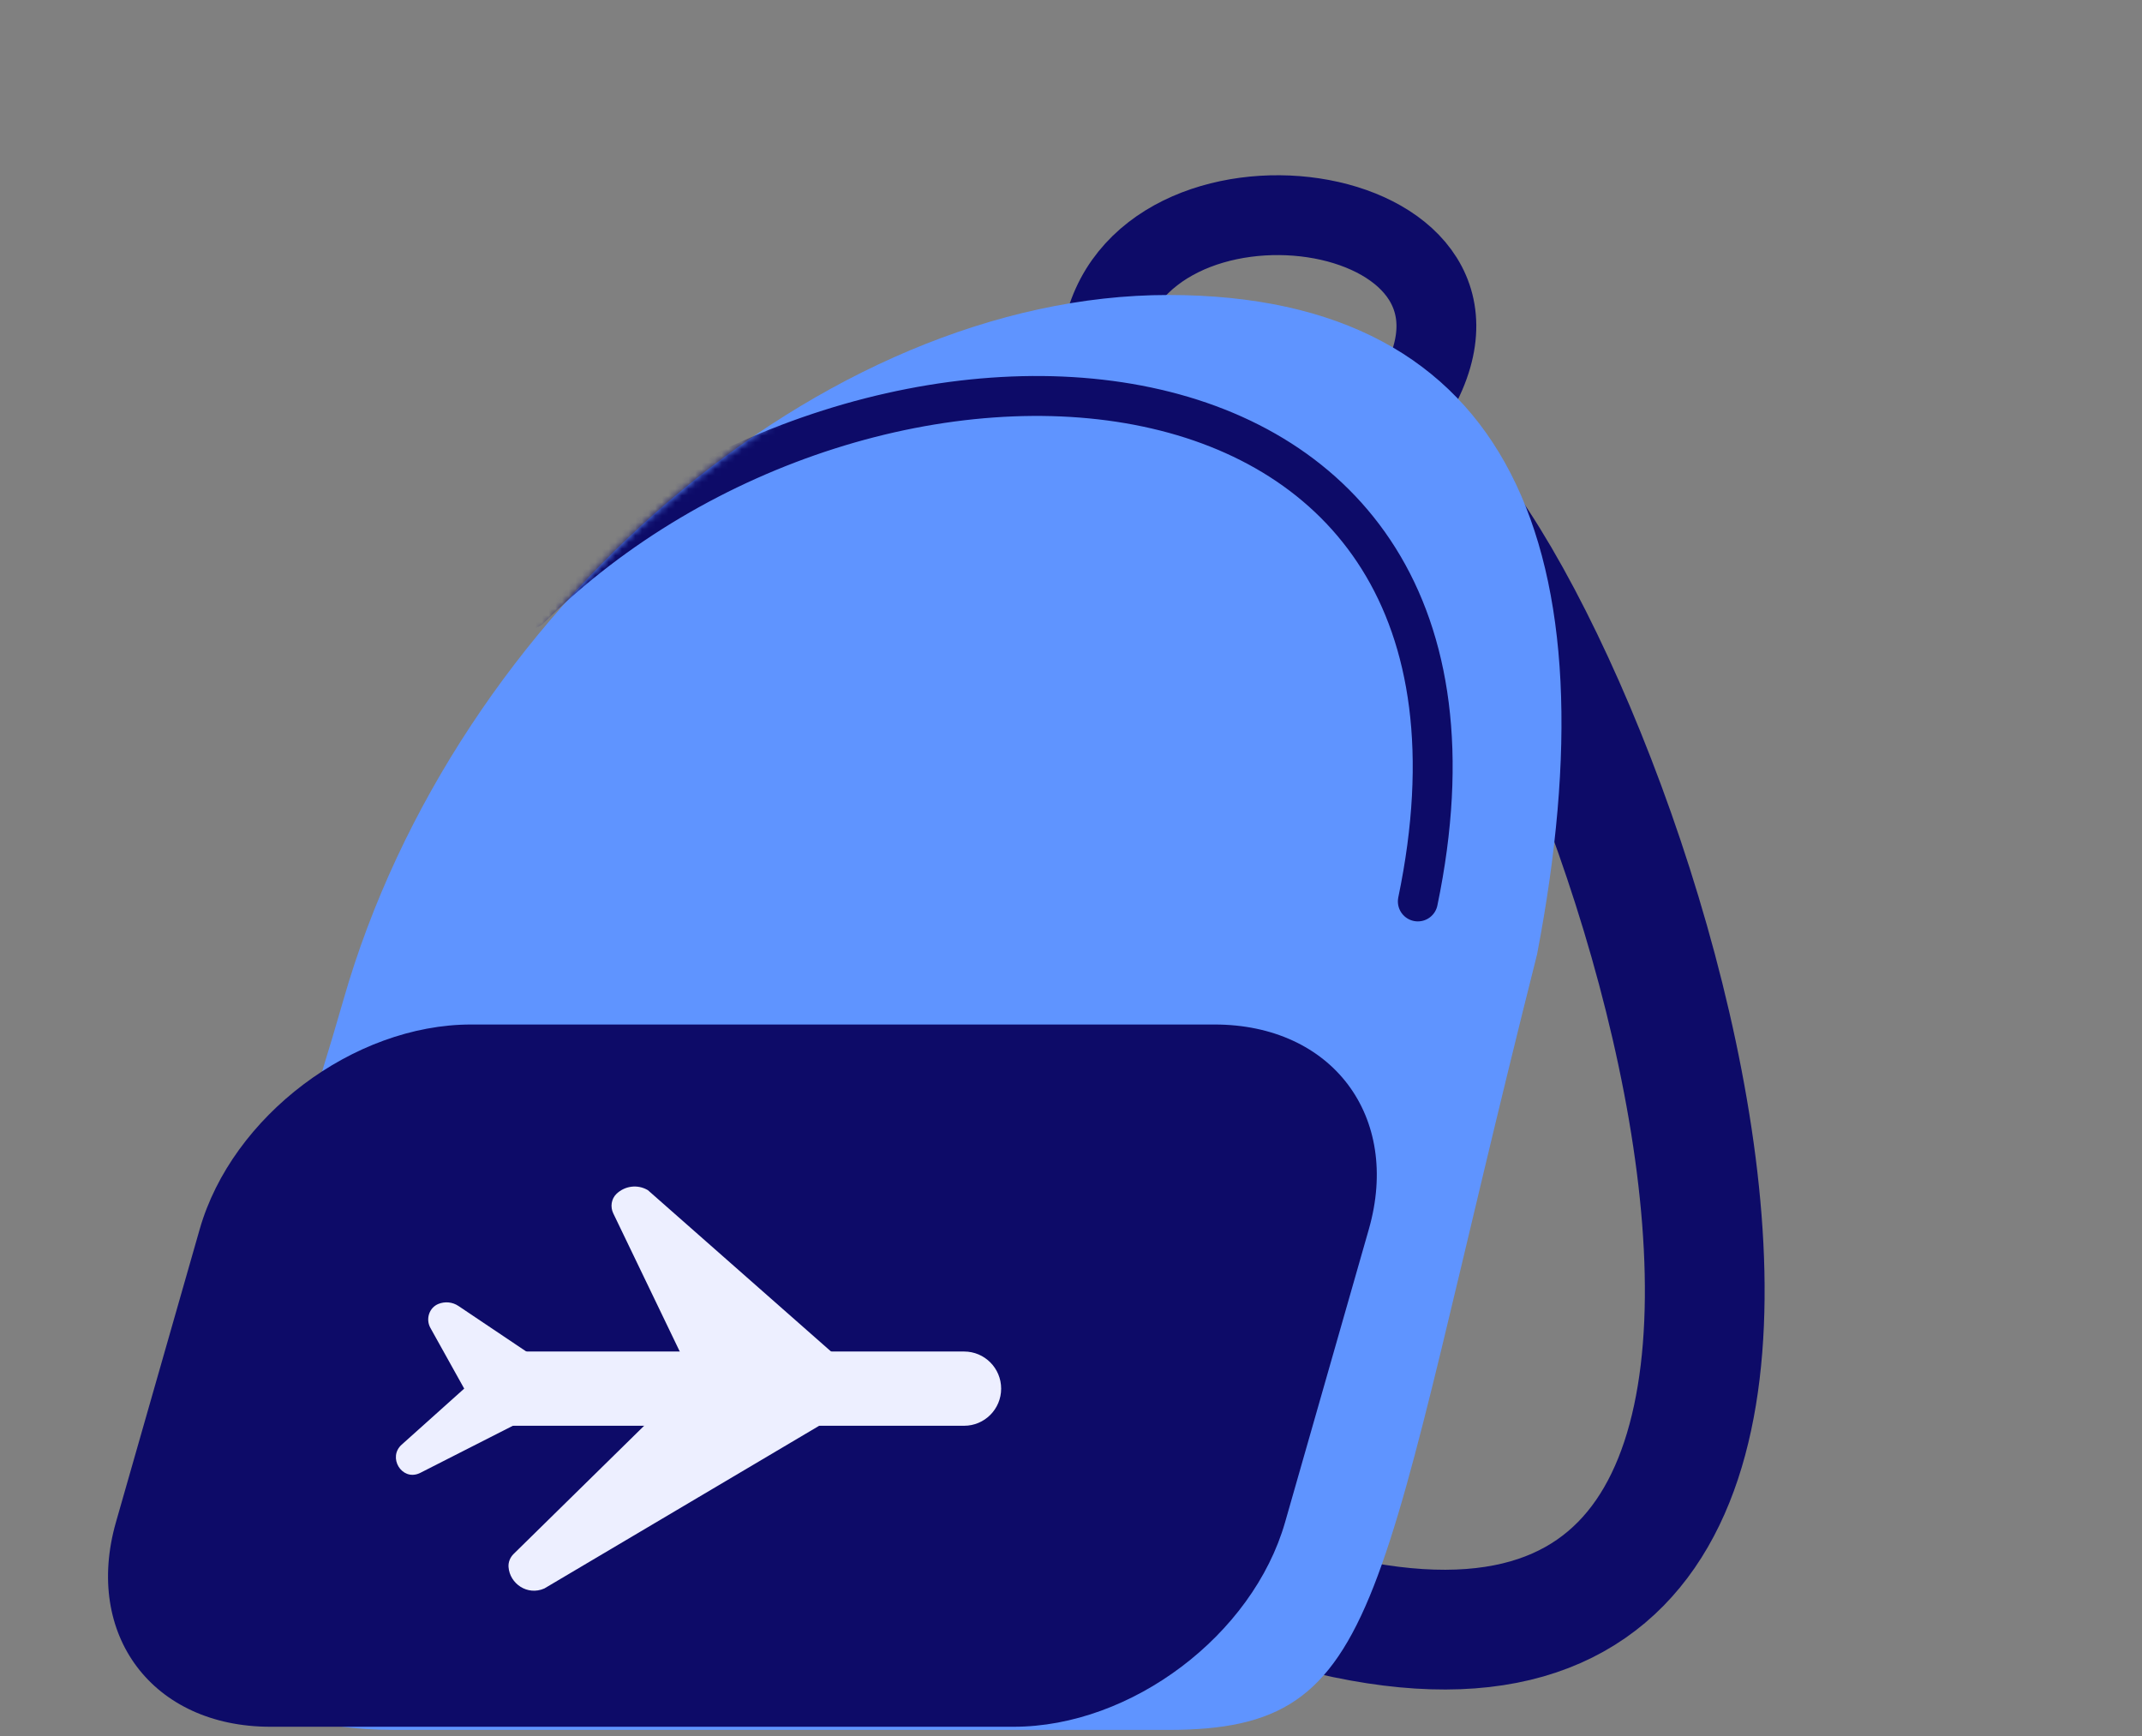
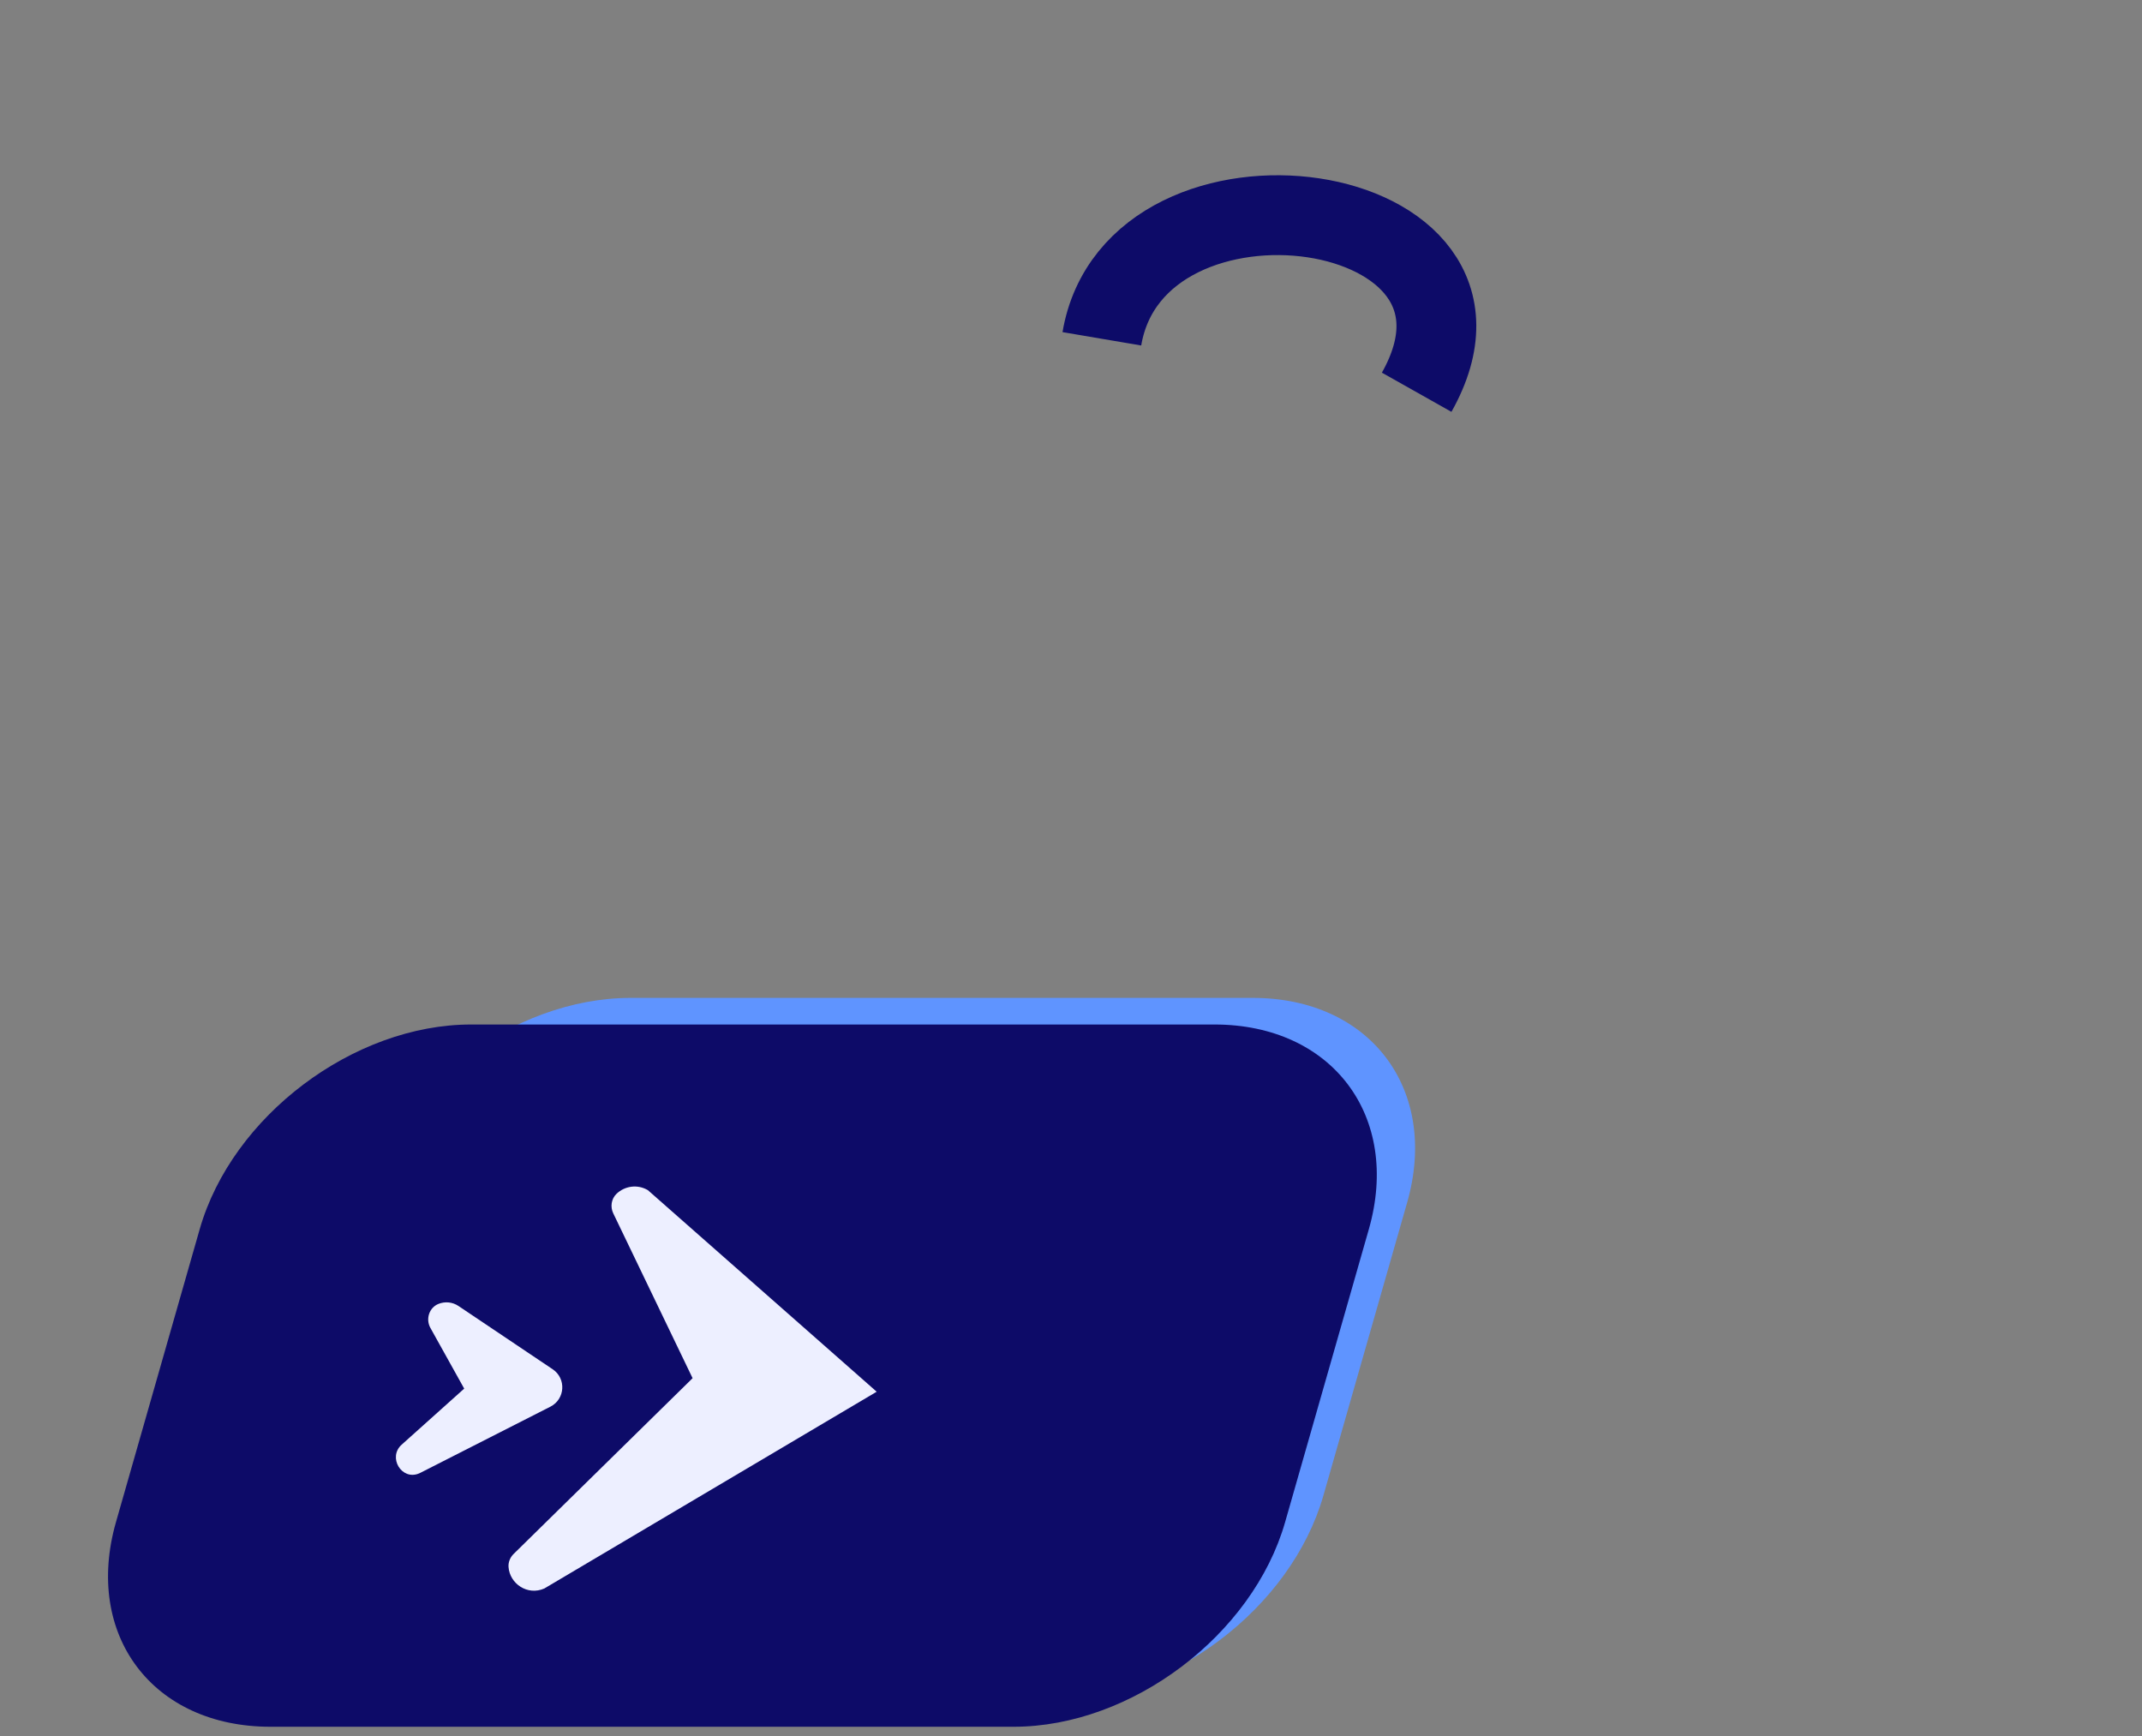
<svg xmlns="http://www.w3.org/2000/svg" width="322" height="261" viewBox="0 0 322 261" fill="none">
  <rect x="0" y="0" width="322" height="261" fill="#808080" stroke="none" />
-   <path d="M211.488 69C241.488 91.5 302.988 272 194.988 241.5" stroke="#0D0B68" stroke-width="18" />
  <path d="M165.639 50.928C170.66 21.351 229.655 29.337 212.962 58.961" stroke="#0D0B68" stroke-width="12" />
-   <path d="M51.622 150.312C34.874 208.838 7.732 260.034 59.467 260.034H175.621C208.722 260.034 206.396 241.317 231.059 143.462C242.694 82.863 227.356 44.341 175.621 44.341C123.887 44.341 68.37 91.786 51.622 150.312Z" fill="#5F94FF" />
-   <path d="M54.011 180.767C58.869 163.775 77.134 150 94.807 150H188.326C206 150 216.388 163.775 211.53 180.767L198.945 224.791C194.087 241.783 175.822 255.558 158.149 255.558H64.63C46.957 255.558 36.568 241.783 41.426 224.791L54.011 180.767Z" fill="#5F94FF" />
+   <path d="M54.011 180.767C58.869 163.775 77.134 150 94.807 150H188.326C206 150 216.388 163.775 211.53 180.767L198.945 224.791C194.087 241.783 175.822 255.558 158.149 255.558C46.957 255.558 36.568 241.783 41.426 224.791L54.011 180.767Z" fill="#5F94FF" />
  <path d="M30.021 184.767C34.879 167.775 53.144 154 70.817 154H182.571C200.245 154 210.633 167.775 205.775 184.767L193.19 228.791C188.332 245.783 170.067 259.558 152.394 259.558H40.639C22.966 259.558 12.577 245.783 17.435 228.791L30.021 184.767Z" fill="#0D0B68" />
  <path d="M81.833 238.772C79.295 239.897 76.624 238.056 76.446 235.543C76.395 234.811 76.69 234.095 77.214 233.581L104.115 207.163L92.188 182.383C91.719 181.406 91.889 180.215 92.669 179.46C93.884 178.285 95.802 177.962 97.393 178.9L131.788 209.198L81.833 238.772Z" fill="#EDEFFF" />
  <path d="M83.087 205.824L68.932 196.318C67.989 195.683 66.875 195.621 65.928 195.991C64.511 196.547 63.96 198.275 64.701 199.606L69.782 208.731L60.378 217.16C58.262 219.055 60.37 222.577 62.986 221.483C63.052 221.456 63.122 221.425 63.188 221.39L82.745 211.443C84.961 210.315 85.152 207.214 83.087 205.824Z" fill="#EDEFFF" />
-   <path d="M76.64 214.315H144.934C148.008 214.315 150.5 211.817 150.5 208.735C150.5 205.653 148.008 203.155 144.934 203.155H76.64C73.978 203.155 71.816 205.318 71.816 207.992L71.816 209.482C71.82 212.148 73.978 214.315 76.64 214.315Z" fill="#EDEFFF" />
  <mask id="mask0_365_5664" style="mask-type:alpha" maskUnits="userSpaceOnUse" x="29" y="44" width="206" height="217">
-     <path d="M51.622 150.312C34.874 208.838 7.732 260.034 59.467 260.034H175.621C208.722 260.034 206.396 241.317 231.059 143.462C242.694 82.863 227.356 44.341 175.621 44.341C123.887 44.341 68.37 91.786 51.622 150.312Z" fill="#5F94FF" />
-   </mask>
+     </mask>
  <g mask="url(#mask0_365_5664)">
    <path d="M79.639 91.5C130.639 41 231.639 46.5 213.139 135.5" stroke="#0D0B68" stroke-width="6" stroke-linecap="round" />
  </g>
</svg>